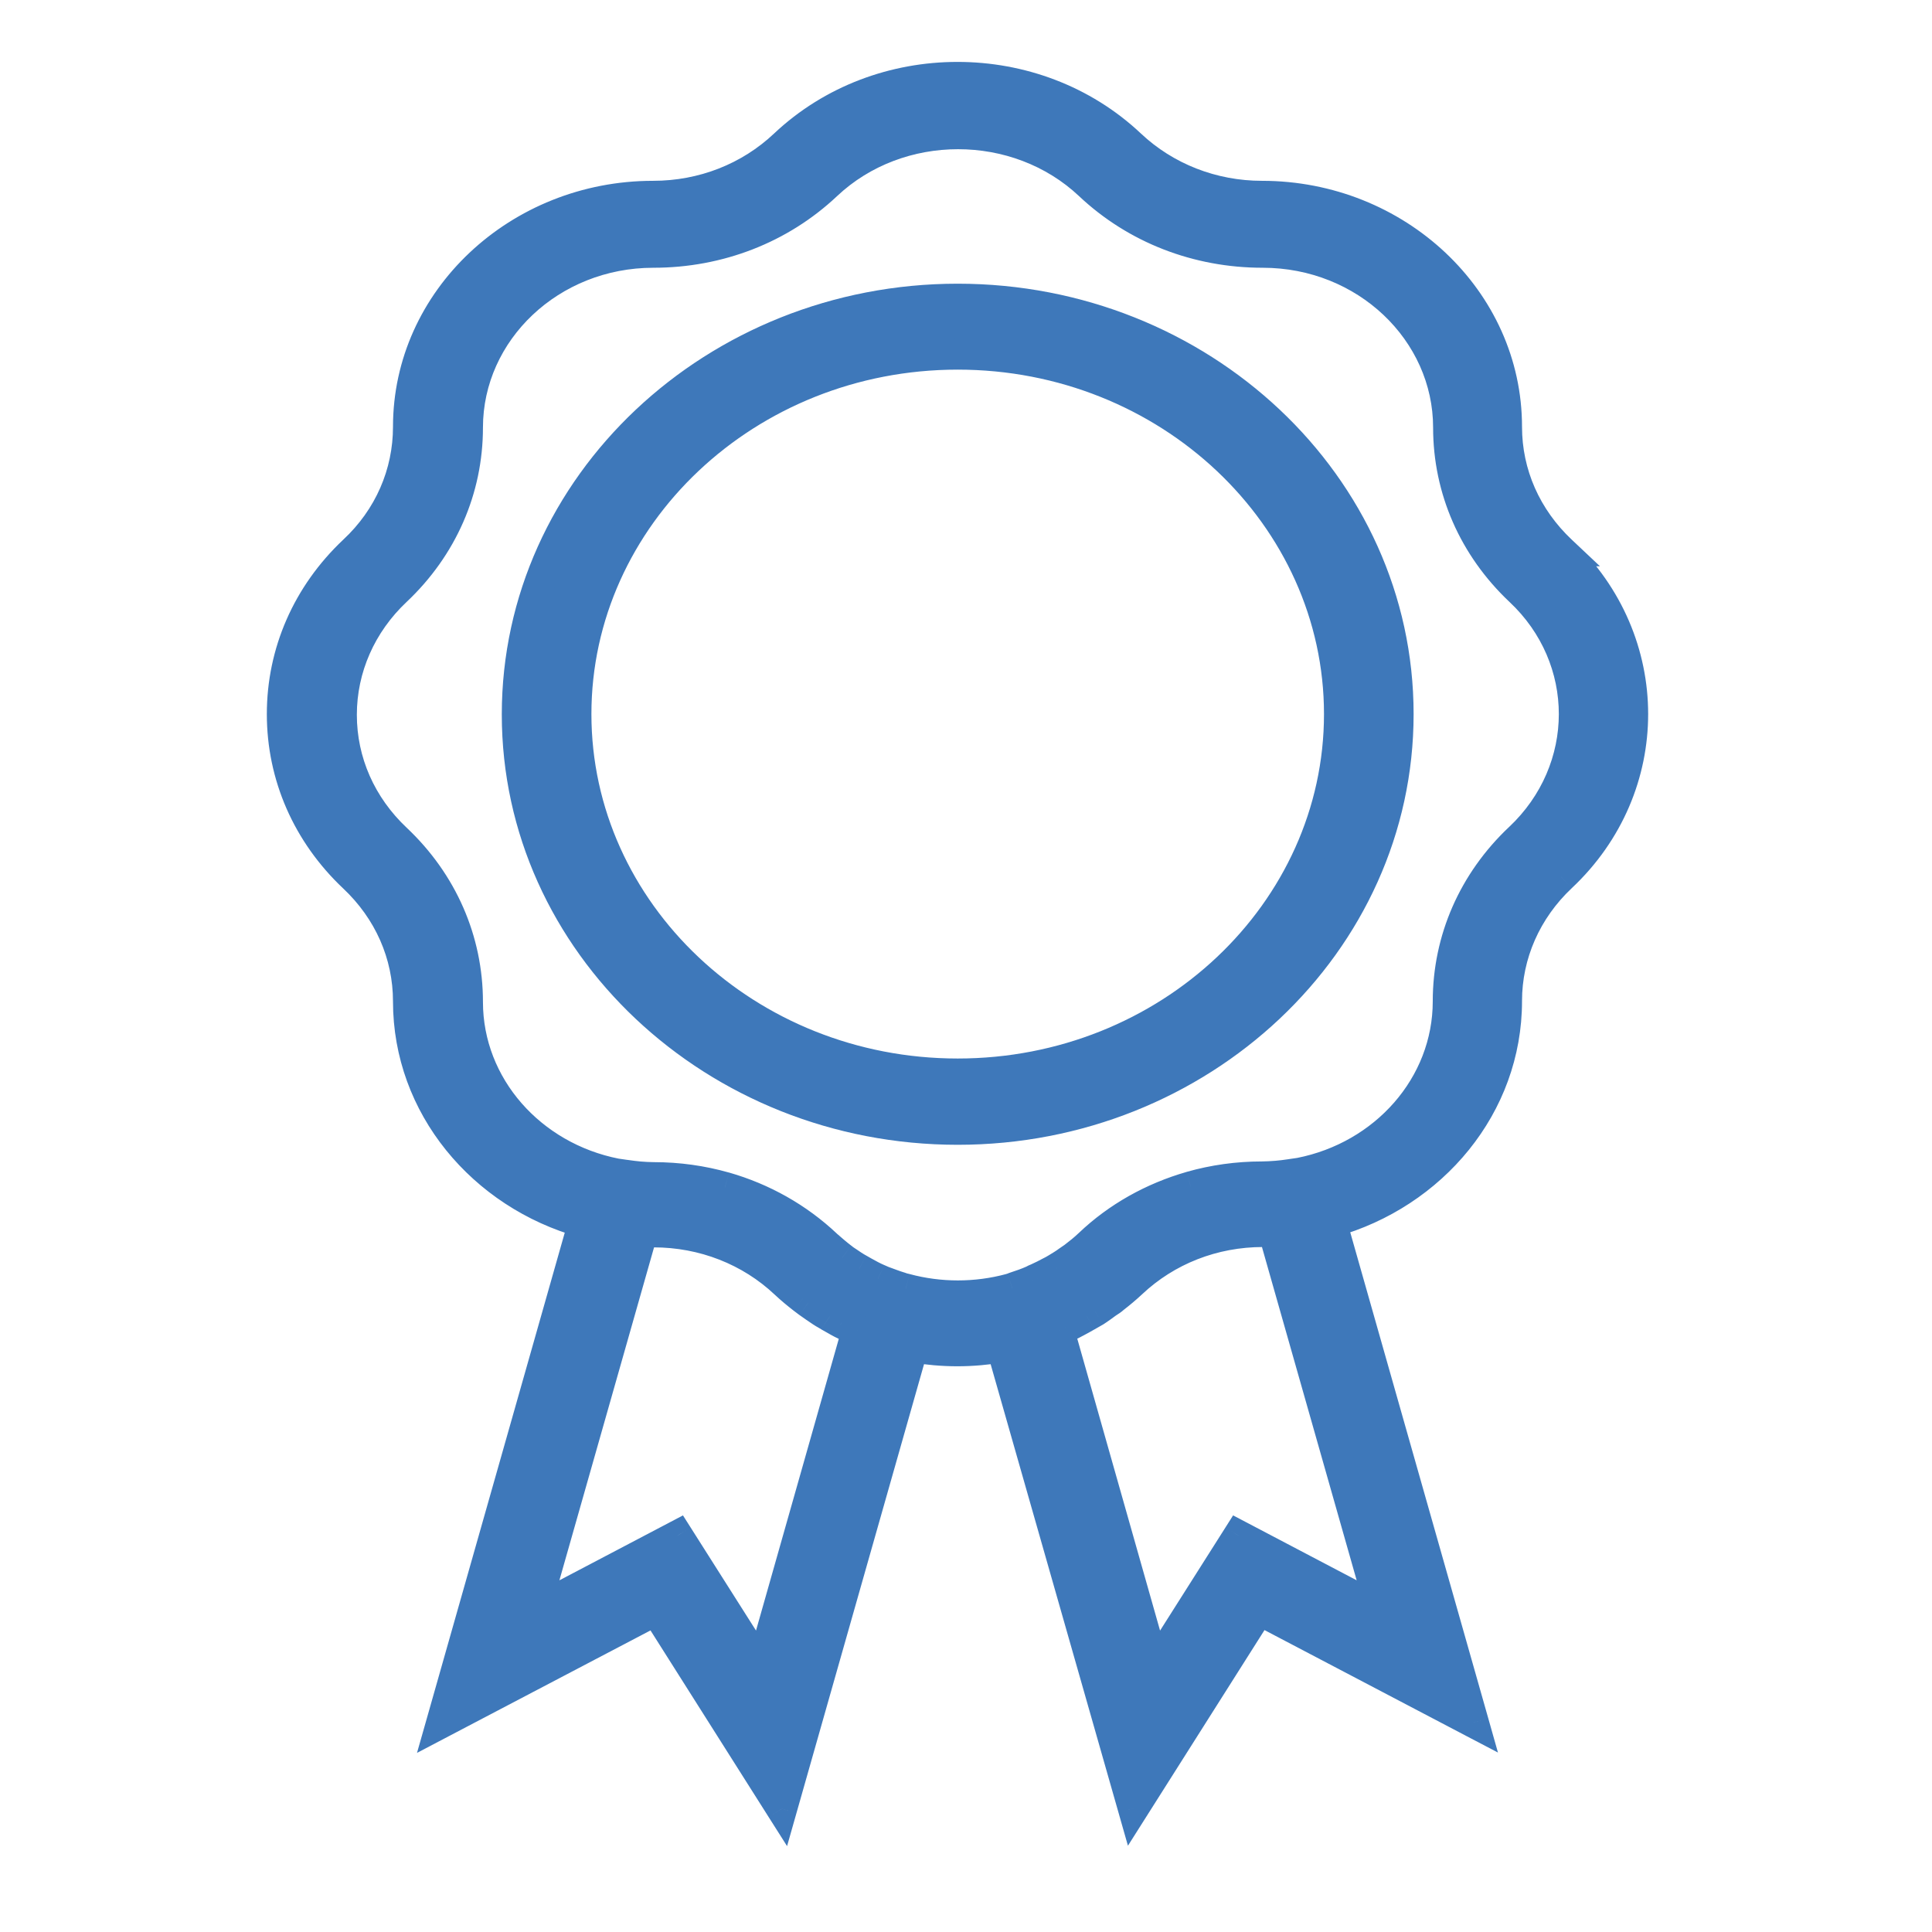
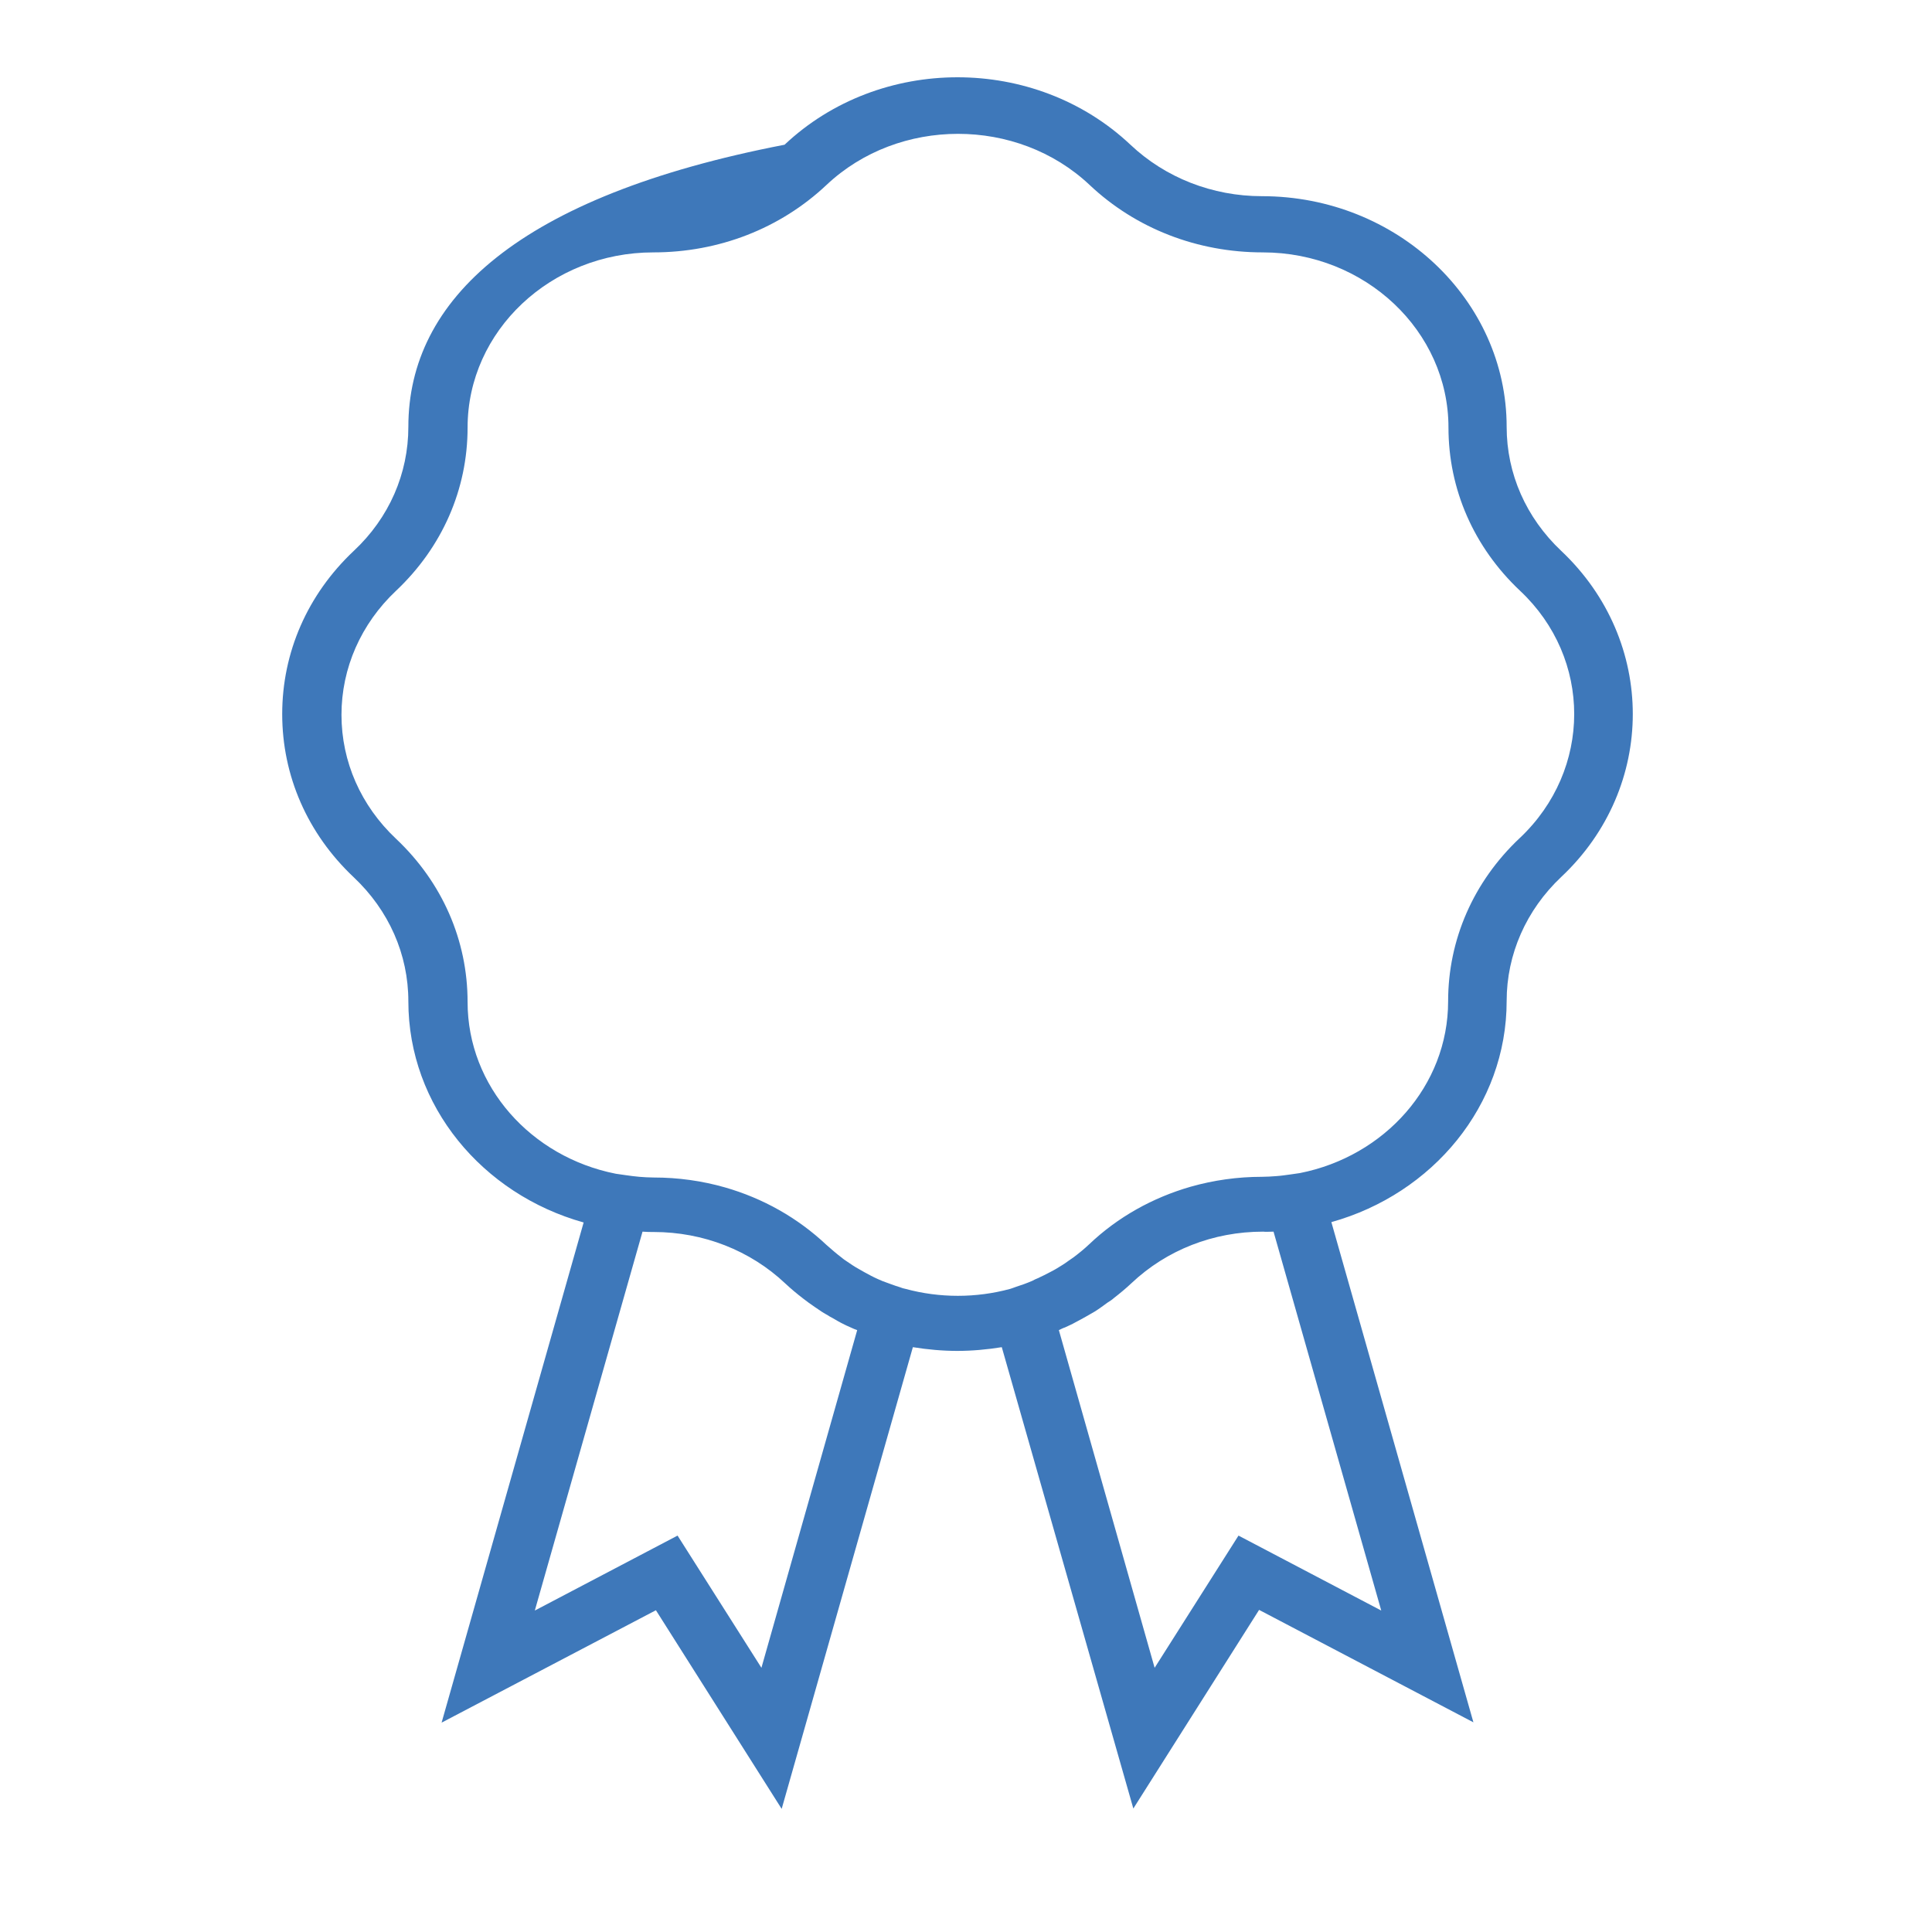
<svg xmlns="http://www.w3.org/2000/svg" width="44" height="44" viewBox="0 0 44 44" fill="none">
  <mask id="mask0_1506_13175" style="mask-type:alpha" maskUnits="userSpaceOnUse" x="0" y="0" width="44" height="44">
-     <rect width="44" height="44" fill="#C4C4C4" />
-   </mask>
+     </mask>
  <g mask="url(#mask0_1506_13175)">
</g>
-   <path fill-rule="evenodd" clip-rule="evenodd" d="M35.556 12.546C34.758 11.793 34.313 10.792 34.313 9.721C34.313 6.827 31.811 4.468 28.741 4.468C27.613 4.468 26.543 4.049 25.745 3.296C23.572 1.248 20.041 1.248 17.868 3.296C17.07 4.049 16.008 4.468 14.872 4.468C11.802 4.468 9.3 6.827 9.3 9.721C9.3 10.785 8.863 11.793 8.057 12.546C7.003 13.539 6.427 14.858 6.427 16.263C6.427 17.668 7.003 18.987 8.057 19.98C8.855 20.733 9.3 21.734 9.3 22.805C9.3 25.187 10.987 27.197 13.292 27.841L10.057 39.232L14.938 36.672L17.802 41.196L20.79 30.681C21.127 30.735 21.465 30.766 21.802 30.766C22.14 30.766 22.477 30.735 22.815 30.681L25.811 41.188L28.675 36.664L33.556 39.225L30.321 27.833C32.626 27.189 34.313 25.179 34.313 22.797C34.313 21.734 34.758 20.725 35.556 19.972C37.729 17.931 37.729 14.595 35.556 12.546H35.556ZM17.341 37.983L15.431 34.972L12.18 36.679L14.633 28.05C14.724 28.058 14.806 28.058 14.888 28.058C16.016 28.058 17.086 28.477 17.884 29.23C18.016 29.354 18.148 29.463 18.288 29.571C18.329 29.602 18.37 29.633 18.411 29.664C18.51 29.734 18.609 29.804 18.716 29.874C18.773 29.913 18.839 29.944 18.897 29.983C18.987 30.029 19.07 30.084 19.16 30.13C19.234 30.169 19.317 30.208 19.391 30.239C19.424 30.254 19.473 30.277 19.522 30.293L17.341 37.983ZM31.457 36.679L28.206 34.972L26.296 37.983L24.115 30.293C24.165 30.27 24.206 30.246 24.255 30.231C24.337 30.192 24.412 30.161 24.494 30.114C24.584 30.068 24.667 30.021 24.749 29.975C24.815 29.936 24.872 29.905 24.938 29.866C25.037 29.804 25.128 29.734 25.226 29.664C25.276 29.633 25.325 29.602 25.366 29.564C25.506 29.455 25.638 29.346 25.77 29.222C26.568 28.469 27.63 28.05 28.766 28.05C28.831 28.058 28.914 28.05 29.004 28.05L31.457 36.679ZM34.609 19.088C33.556 20.081 32.98 21.4 32.98 22.805C32.98 24.729 31.531 26.335 29.605 26.716L29.391 26.747C29.276 26.762 29.177 26.778 29.07 26.785C28.963 26.793 28.848 26.801 28.741 26.801C28.181 26.801 27.638 26.879 27.119 27.026C26.255 27.274 25.457 27.717 24.806 28.337C24.691 28.446 24.576 28.539 24.453 28.632C24.412 28.663 24.37 28.687 24.329 28.718C24.247 28.78 24.156 28.834 24.066 28.889C24.025 28.912 23.975 28.943 23.926 28.966C23.827 29.02 23.728 29.067 23.63 29.113C23.588 29.129 23.555 29.145 23.514 29.168C23.391 29.222 23.259 29.269 23.136 29.308C23.111 29.315 23.078 29.331 23.053 29.338L23.004 29.354C22.23 29.564 21.399 29.564 20.625 29.354L20.559 29.338C20.535 29.331 20.518 29.323 20.494 29.315C20.362 29.276 20.23 29.222 20.099 29.176C20.066 29.16 20.024 29.145 19.991 29.129C19.884 29.082 19.786 29.028 19.687 28.974C19.646 28.951 19.605 28.927 19.564 28.904C19.465 28.85 19.374 28.788 19.284 28.726C19.251 28.702 19.21 28.679 19.177 28.648C19.053 28.555 18.938 28.454 18.823 28.353C18.164 27.732 17.374 27.29 16.51 27.042C15.991 26.894 15.448 26.817 14.888 26.817C14.773 26.817 14.666 26.809 14.559 26.801C14.46 26.793 14.353 26.778 14.238 26.762L14.024 26.731C12.098 26.351 10.649 24.745 10.649 22.82C10.649 21.416 10.073 20.096 9.02 19.103C8.221 18.351 7.777 17.349 7.777 16.279C7.777 15.216 8.221 14.207 9.02 13.454C10.073 12.461 10.649 11.142 10.649 9.737C10.649 7.533 12.551 5.748 14.88 5.748C16.37 5.748 17.769 5.205 18.823 4.212C19.646 3.436 20.732 3.048 21.819 3.048C22.905 3.048 23.992 3.436 24.815 4.212C25.868 5.205 27.268 5.748 28.757 5.748C31.095 5.748 32.988 7.541 32.988 9.737C32.988 11.142 33.564 12.461 34.618 13.454C36.264 14.998 36.264 17.528 34.61 19.088H34.609Z" fill="#3E78BA" />
-   <path d="M35.556 12.546V12.896H36.438L35.796 12.291L35.556 12.546ZM25.745 3.296L25.985 3.042L25.985 3.042L25.745 3.296ZM17.868 3.296L18.108 3.551L18.108 3.551L17.868 3.296ZM8.057 12.546L7.818 12.29L7.817 12.291L8.057 12.546ZM8.057 19.98L7.817 20.235L7.817 20.235L8.057 19.98ZM13.292 27.841L13.628 27.936L13.724 27.598L13.386 27.504L13.292 27.841ZM10.057 39.232L9.72 39.137L9.497 39.921L10.219 39.542L10.057 39.232ZM14.938 36.672L15.233 36.484L15.061 36.212L14.775 36.362L14.938 36.672ZM17.802 41.196L17.506 41.383L17.925 42.044L18.139 41.291L17.802 41.196ZM20.79 30.681L20.846 30.335L20.538 30.286L20.453 30.585L20.79 30.681ZM22.815 30.681L23.151 30.585L23.066 30.286L22.759 30.335L22.815 30.681ZM25.811 41.188L25.474 41.284L25.688 42.035L26.106 41.375L25.811 41.188ZM28.675 36.664L28.838 36.354L28.552 36.204L28.379 36.477L28.675 36.664ZM33.556 39.225L33.393 39.535L34.115 39.913L33.893 39.129L33.556 39.225ZM30.321 27.833L30.227 27.496L29.889 27.591L29.985 27.929L30.321 27.833ZM35.556 19.972L35.316 19.717L35.316 19.718L35.556 19.972ZM35.556 12.546V12.196H34.675L35.316 12.801L35.556 12.546ZM17.341 37.983L17.046 38.17L17.464 38.831L17.678 38.078L17.341 37.983ZM15.431 34.972L15.727 34.785L15.554 34.512L15.269 34.662L15.431 34.972ZM12.18 36.679L11.844 36.584L11.621 37.369L12.343 36.989L12.18 36.679ZM14.633 28.05L14.663 27.702L14.375 27.677L14.296 27.955L14.633 28.05ZM17.884 29.23L18.124 28.975L18.124 28.975L17.884 29.23ZM18.288 29.571L18.073 29.848L18.077 29.851L18.288 29.571ZM18.411 29.664L18.2 29.944L18.209 29.95L18.411 29.664ZM18.716 29.874L18.911 29.584L18.907 29.581L18.716 29.874ZM18.897 29.983L18.701 30.273L18.718 30.284L18.737 30.294L18.897 29.983ZM19.16 30.13L19.323 29.82L19.32 29.819L19.16 30.13ZM19.391 30.239L19.54 29.922L19.533 29.919L19.526 29.916L19.391 30.239ZM19.522 30.293L19.859 30.389L19.952 30.061L19.627 29.959L19.522 30.293ZM31.457 36.679L31.294 36.989L32.017 37.369L31.794 36.584L31.457 36.679ZM28.206 34.972L28.369 34.662L28.083 34.512L27.91 34.785L28.206 34.972ZM26.296 37.983L25.96 38.079L26.173 38.831L26.592 38.17L26.296 37.983ZM24.115 30.293L23.966 29.976L23.698 30.103L23.779 30.389L24.115 30.293ZM24.255 30.231L24.36 30.565L24.383 30.558L24.404 30.547L24.255 30.231ZM24.494 30.114L24.334 29.803L24.322 29.81L24.494 30.114ZM24.749 29.975L24.921 30.279L24.927 30.276L24.749 29.975ZM24.938 29.866L25.116 30.168L25.125 30.163L24.938 29.866ZM25.226 29.664L25.04 29.368L25.032 29.373L25.024 29.379L25.226 29.664ZM25.366 29.564L25.152 29.287L25.138 29.297L25.126 29.309L25.366 29.564ZM25.77 29.222L26.01 29.477L26.01 29.477L25.77 29.222ZM28.766 28.05L28.807 27.703L28.786 27.7H28.766V28.05ZM29.004 28.05L29.341 27.955L29.269 27.7H29.004V28.05ZM34.609 19.088V18.738H34.471L34.369 18.833L34.609 19.088ZM29.605 26.716L29.655 27.062L29.664 27.061L29.673 27.059L29.605 26.716ZM29.391 26.747L29.438 27.094L29.441 27.093L29.391 26.747ZM29.07 26.785L29.096 27.135H29.096L29.07 26.785ZM27.119 27.026L27.024 26.689L27.023 26.69L27.119 27.026ZM24.806 28.337L25.047 28.592L25.048 28.591L24.806 28.337ZM24.453 28.632L24.663 28.912L24.663 28.912L24.453 28.632ZM24.329 28.718L24.54 28.997L24.54 28.997L24.329 28.718ZM24.066 28.889L24.238 29.193L24.246 29.189L24.066 28.889ZM23.926 28.966L23.777 28.649L23.767 28.654L23.757 28.659L23.926 28.966ZM23.63 29.113L23.753 29.441L23.766 29.436L23.779 29.43L23.63 29.113ZM23.514 29.168L23.655 29.488L23.671 29.481L23.687 29.473L23.514 29.168ZM23.136 29.308L23.031 28.974L23.031 28.974L23.136 29.308ZM23.053 29.338L22.949 29.005L22.948 29.005L23.053 29.338ZM23.004 29.354L23.096 29.692L23.109 29.688L23.004 29.354ZM20.625 29.354L20.717 29.016L20.706 29.013L20.625 29.354ZM20.559 29.338L20.454 29.672L20.467 29.676L20.479 29.679L20.559 29.338ZM20.494 29.315L20.598 28.981L20.593 28.98L20.494 29.315ZM20.099 29.176L19.949 29.492L19.965 29.5L19.982 29.506L20.099 29.176ZM19.991 29.129L20.141 28.812L20.131 28.808L19.991 29.129ZM19.687 28.974L19.515 29.278L19.518 29.28L19.687 28.974ZM19.564 28.904L19.736 28.599L19.732 28.597L19.564 28.904ZM19.284 28.726L19.081 29.011L19.086 29.014L19.284 28.726ZM19.177 28.648L19.417 28.393L19.403 28.38L19.387 28.369L19.177 28.648ZM18.823 28.353L18.582 28.608L18.592 28.616L18.823 28.353ZM16.51 27.042L16.607 26.705L16.605 26.705L16.51 27.042ZM14.559 26.801L14.532 27.15L14.534 27.15L14.559 26.801ZM14.238 26.762L14.188 27.109L14.191 27.109L14.238 26.762ZM14.024 26.731L13.956 27.075L13.965 27.076L13.974 27.078L14.024 26.731ZM9.02 19.103L9.26 18.849L9.26 18.849L9.02 19.103ZM9.02 13.454L9.26 13.709L9.26 13.709L9.02 13.454ZM24.815 4.212L24.575 4.467V4.467L24.815 4.212ZM34.618 13.454L34.378 13.709L34.378 13.709L34.618 13.454ZM34.61 19.088V19.438H34.748L34.85 19.342L34.61 19.088ZM35.796 12.291C35.065 11.602 34.663 10.692 34.663 9.721H33.963C33.963 10.893 34.45 11.985 35.316 12.801L35.796 12.291ZM34.663 9.721C34.663 6.615 31.985 4.118 28.741 4.118V4.818C31.637 4.818 33.963 7.039 33.963 9.721H34.663ZM28.741 4.118C27.7 4.118 26.717 3.731 25.985 3.042L25.505 3.551C26.37 4.367 27.527 4.818 28.741 4.818V4.118ZM25.985 3.042C23.677 0.866 19.936 0.866 17.628 3.042L18.108 3.551C20.146 1.629 23.467 1.629 25.505 3.551L25.985 3.042ZM17.628 3.042C16.896 3.732 15.921 4.118 14.872 4.118V4.818C16.095 4.818 17.243 4.366 18.108 3.551L17.628 3.042ZM14.872 4.118C11.628 4.118 8.95 6.615 8.95 9.721H9.65C9.65 7.039 11.975 4.818 14.872 4.818V4.118ZM8.95 9.721C8.95 10.686 8.555 11.603 7.818 12.29L8.296 12.802C9.172 11.984 9.65 10.883 9.65 9.721H8.95ZM7.817 12.291C6.695 13.349 6.077 14.759 6.077 16.263H6.777C6.777 14.958 7.311 13.73 8.297 12.801L7.817 12.291ZM6.077 16.263C6.077 17.767 6.695 19.177 7.817 20.235L8.297 19.725C7.311 18.796 6.777 17.569 6.777 16.263H6.077ZM7.817 20.235C8.548 20.924 8.95 21.834 8.95 22.805H9.65C9.65 21.633 9.162 20.541 8.297 19.725L7.817 20.235ZM8.95 22.805C8.95 25.361 10.758 27.496 13.197 28.178L13.386 27.504C11.216 26.897 9.65 25.013 9.65 22.805H8.95ZM12.955 27.745L9.72 39.137L10.393 39.328L13.628 27.936L12.955 27.745ZM10.219 39.542L15.1 36.982L14.775 36.362L9.894 38.922L10.219 39.542ZM14.642 36.859L17.506 41.383L18.098 41.008L15.233 36.484L14.642 36.859ZM18.139 41.291L21.127 30.777L20.453 30.585L17.465 41.1L18.139 41.291ZM20.734 31.026C21.087 31.083 21.443 31.116 21.802 31.116V30.416C21.486 30.416 21.168 30.387 20.846 30.335L20.734 31.026ZM21.802 31.116C22.161 31.116 22.517 31.083 22.87 31.026L22.759 30.335C22.437 30.387 22.118 30.416 21.802 30.416V31.116ZM22.478 30.777L25.474 41.284L26.147 41.092L23.151 30.585L22.478 30.777ZM26.106 41.375L28.971 36.851L28.379 36.477L25.515 41.001L26.106 41.375ZM28.512 36.974L33.393 39.535L33.719 38.915L28.838 36.354L28.512 36.974ZM33.893 39.129L30.658 27.738L29.985 27.929L33.219 39.32L33.893 39.129ZM30.415 28.17C32.855 27.488 34.663 25.353 34.663 22.797H33.963C33.963 25.005 32.397 26.89 30.227 27.496L30.415 28.17ZM34.663 22.797C34.663 21.834 35.065 20.916 35.796 20.227L35.316 19.718C34.45 20.534 33.963 21.634 33.963 22.797H34.663ZM35.796 20.227C38.116 18.048 38.115 14.478 35.796 12.291L35.316 12.801C37.343 14.711 37.342 17.815 35.316 19.717L35.796 20.227ZM35.556 12.896H35.556V12.196H35.556V12.896ZM17.637 37.796L15.727 34.785L15.136 35.16L17.046 38.17L17.637 37.796ZM15.269 34.662L12.018 36.37L12.343 36.989L15.594 35.282L15.269 34.662ZM12.517 36.775L14.97 28.146L14.296 27.955L11.844 36.584L12.517 36.775ZM14.603 28.399C14.711 28.408 14.807 28.408 14.888 28.408V27.708C14.805 27.708 14.737 27.708 14.663 27.702L14.603 28.399ZM14.888 28.408C15.929 28.408 16.913 28.795 17.644 29.485L18.124 28.975C17.259 28.16 16.103 27.708 14.888 27.708V28.408ZM17.644 29.485C17.787 29.619 17.928 29.735 18.073 29.848L18.502 29.295C18.368 29.19 18.245 29.089 18.124 28.975L17.644 29.485ZM18.077 29.851C18.118 29.882 18.159 29.913 18.2 29.944L18.622 29.385C18.581 29.354 18.54 29.323 18.498 29.292L18.077 29.851ZM18.209 29.95C18.307 30.02 18.411 30.093 18.524 30.167L18.907 29.581C18.806 29.515 18.713 29.449 18.613 29.379L18.209 29.95ZM18.52 30.164C18.562 30.193 18.605 30.217 18.634 30.233C18.667 30.252 18.686 30.262 18.701 30.273L19.092 29.692C19.05 29.664 19.007 29.64 18.979 29.624C18.945 29.605 18.927 29.594 18.911 29.584L18.52 30.164ZM18.737 30.294C18.772 30.312 18.808 30.333 18.852 30.359C18.894 30.383 18.945 30.413 19 30.441L19.32 29.819C19.285 29.8 19.249 29.78 19.205 29.754C19.163 29.73 19.112 29.7 19.057 29.671L18.737 30.294ZM18.998 30.44C19.08 30.483 19.172 30.526 19.255 30.561L19.526 29.916C19.461 29.889 19.388 29.854 19.323 29.82L18.998 30.44ZM19.241 30.555C19.272 30.57 19.342 30.603 19.418 30.627L19.627 29.959C19.617 29.956 19.604 29.951 19.588 29.944C19.572 29.937 19.557 29.93 19.54 29.922L19.241 30.555ZM19.186 30.198L17.004 37.888L17.678 38.078L19.859 30.389L19.186 30.198ZM31.62 36.37L28.369 34.662L28.043 35.282L31.294 36.989L31.62 36.37ZM27.91 34.785L26.001 37.796L26.592 38.17L28.502 35.16L27.91 34.785ZM26.633 37.888L24.452 30.198L23.779 30.389L25.96 38.079L26.633 37.888ZM24.265 30.61C24.28 30.602 24.294 30.595 24.306 30.59C24.318 30.584 24.326 30.579 24.334 30.576C24.35 30.568 24.357 30.566 24.36 30.565L24.15 29.897C24.07 29.922 23.987 29.967 23.966 29.976L24.265 30.61ZM24.404 30.547C24.471 30.516 24.569 30.474 24.666 30.419L24.322 29.81C24.254 29.848 24.204 29.868 24.106 29.914L24.404 30.547ZM24.654 30.426C24.752 30.375 24.84 30.326 24.921 30.279L24.577 29.67C24.494 29.717 24.417 29.76 24.334 29.803L24.654 30.426ZM24.927 30.276C24.957 30.259 24.985 30.243 25.016 30.225C25.047 30.208 25.08 30.189 25.116 30.168L24.761 29.565C24.731 29.582 24.703 29.598 24.671 29.616C24.641 29.633 24.607 29.652 24.571 29.673L24.927 30.276ZM25.125 30.163C25.234 30.094 25.346 30.009 25.428 29.95L25.024 29.379C24.91 29.46 24.84 29.514 24.752 29.57L25.125 30.163ZM25.413 29.961C25.456 29.933 25.536 29.885 25.607 29.818L25.126 29.309C25.114 29.32 25.095 29.334 25.04 29.368L25.413 29.961ZM25.581 29.84C25.726 29.727 25.867 29.611 26.01 29.477L25.53 28.967C25.409 29.081 25.286 29.183 25.152 29.287L25.581 29.84ZM26.01 29.477C26.742 28.787 27.717 28.4 28.766 28.4V27.7C27.543 27.7 26.395 28.152 25.53 28.967L26.01 29.477ZM28.725 28.398C28.784 28.405 28.843 28.404 28.884 28.403C28.934 28.402 28.964 28.4 29.004 28.4V27.7C28.954 27.7 28.898 27.703 28.867 27.703C28.829 27.704 28.813 27.703 28.807 27.703L28.725 28.398ZM28.668 28.146L31.12 36.775L31.794 36.584L29.341 27.955L28.668 28.146ZM34.369 18.833C33.248 19.89 32.63 21.301 32.63 22.805H33.33C33.33 21.499 33.864 20.271 34.85 19.342L34.369 18.833ZM32.63 22.805C32.63 24.544 31.318 26.021 29.537 26.372L29.673 27.059C31.745 26.65 33.33 24.914 33.33 22.805H32.63ZM29.555 26.369L29.341 26.4L29.441 27.093L29.655 27.062L29.555 26.369ZM29.344 26.4C29.22 26.417 29.138 26.43 29.045 26.436L29.096 27.135C29.217 27.126 29.332 27.108 29.438 27.094L29.344 26.4ZM29.045 26.436C28.937 26.444 28.834 26.451 28.741 26.451V27.151C28.862 27.151 28.989 27.142 29.096 27.135L29.045 26.436ZM28.741 26.451C28.149 26.451 27.573 26.533 27.024 26.689L27.215 27.363C27.703 27.224 28.214 27.151 28.741 27.151V26.451ZM27.023 26.69C26.108 26.953 25.259 27.422 24.565 28.084L25.048 28.591C25.655 28.011 26.403 27.596 27.216 27.363L27.023 26.69ZM24.566 28.083C24.464 28.18 24.359 28.264 24.242 28.353L24.663 28.912C24.793 28.814 24.919 28.712 25.047 28.592L24.566 28.083ZM24.242 28.353C24.232 28.361 24.22 28.369 24.198 28.383C24.179 28.396 24.149 28.415 24.118 28.438L24.54 28.997C24.55 28.989 24.562 28.982 24.584 28.967C24.603 28.954 24.633 28.935 24.663 28.912L24.242 28.353ZM24.118 28.438C24.053 28.487 23.979 28.532 23.886 28.588L24.246 29.189C24.334 29.136 24.44 29.072 24.54 28.997L24.118 28.438ZM23.893 28.584C23.832 28.619 23.811 28.634 23.777 28.649L24.075 29.283C24.14 29.252 24.217 29.205 24.238 29.193L23.893 28.584ZM23.757 28.659C23.669 28.708 23.581 28.75 23.48 28.797L23.779 29.43C23.876 29.384 23.985 29.333 24.095 29.273L23.757 28.659ZM23.506 28.786C23.447 28.808 23.398 28.832 23.342 28.863L23.687 29.473C23.713 29.457 23.73 29.45 23.753 29.441L23.506 28.786ZM23.373 28.847C23.265 28.895 23.147 28.937 23.031 28.974L23.241 29.641C23.372 29.6 23.516 29.549 23.655 29.488L23.373 28.847ZM23.031 28.974C23.015 28.979 23 28.984 22.99 28.988C22.98 28.992 22.97 28.996 22.963 28.998C22.956 29.002 22.951 29.003 22.948 29.005C22.944 29.006 22.945 29.006 22.949 29.005L23.158 29.672C23.174 29.667 23.188 29.662 23.199 29.658C23.209 29.654 23.219 29.65 23.226 29.648C23.233 29.644 23.238 29.643 23.241 29.641C23.245 29.64 23.244 29.64 23.241 29.641L23.031 28.974ZM22.948 29.005L22.899 29.02L23.109 29.688L23.158 29.672L22.948 29.005ZM22.913 29.016C22.199 29.209 21.43 29.209 20.717 29.016L20.534 29.692C21.367 29.918 22.262 29.918 23.096 29.692L22.913 29.016ZM20.706 29.013L20.64 28.998L20.479 29.679L20.545 29.695L20.706 29.013ZM20.664 29.005C20.663 29.004 20.661 29.003 20.65 28.999C20.64 28.996 20.621 28.988 20.598 28.981L20.389 29.649C20.391 29.65 20.392 29.65 20.403 29.654C20.413 29.658 20.432 29.665 20.454 29.672L20.664 29.005ZM20.593 28.98C20.471 28.944 20.372 28.901 20.215 28.846L19.982 29.506C20.089 29.543 20.253 29.609 20.395 29.651L20.593 28.98ZM20.248 28.859C20.223 28.847 20.197 28.837 20.18 28.829C20.16 28.821 20.149 28.816 20.141 28.812L19.842 29.446C19.867 29.457 19.893 29.468 19.91 29.475C19.93 29.484 19.941 29.488 19.949 29.492L20.248 28.859ZM20.131 28.808C20.041 28.769 19.956 28.723 19.856 28.667L19.518 29.28C19.615 29.334 19.728 29.396 19.852 29.45L20.131 28.808ZM19.859 28.669C19.818 28.646 19.777 28.622 19.736 28.599L19.391 29.209C19.433 29.232 19.473 29.255 19.515 29.278L19.859 28.669ZM19.732 28.597C19.651 28.553 19.574 28.5 19.482 28.437L19.086 29.014C19.174 29.075 19.279 29.147 19.395 29.211L19.732 28.597ZM19.486 28.44C19.473 28.43 19.46 28.422 19.45 28.416C19.44 28.409 19.434 28.405 19.427 28.4C19.414 28.391 19.413 28.39 19.417 28.393L18.936 28.902C18.973 28.937 19.009 28.962 19.033 28.979C19.071 29.005 19.064 28.999 19.082 29.011L19.486 28.44ZM19.387 28.369C19.276 28.284 19.17 28.192 19.053 28.09L18.592 28.616C18.706 28.716 18.831 28.825 18.966 28.927L19.387 28.369ZM19.063 28.098C18.363 27.438 17.523 26.968 16.607 26.705L16.413 27.378C17.225 27.611 17.966 28.026 18.583 28.608L19.063 28.098ZM16.605 26.705C16.056 26.549 15.481 26.467 14.888 26.467V27.167C15.415 27.167 15.927 27.24 16.414 27.378L16.605 26.705ZM14.888 26.467C14.788 26.467 14.693 26.46 14.584 26.452L14.534 27.15C14.639 27.158 14.759 27.167 14.888 27.167V26.467ZM14.586 26.452C14.5 26.445 14.406 26.432 14.285 26.415L14.191 27.109C14.3 27.124 14.421 27.141 14.532 27.15L14.586 26.452ZM14.288 26.416L14.074 26.385L13.974 27.078L14.188 27.109L14.288 26.416ZM14.092 26.388C12.312 26.036 10.999 24.559 10.999 22.82H10.3C10.3 24.93 11.885 26.666 13.956 27.075L14.092 26.388ZM10.999 22.82C10.999 21.317 10.382 19.906 9.26 18.849L8.78 19.358C9.765 20.287 10.3 21.515 10.3 22.82H10.999ZM9.26 18.849C8.529 18.159 8.127 17.249 8.127 16.279H7.427C7.427 17.45 7.914 18.542 8.78 19.358L9.26 18.849ZM8.127 16.279C8.127 15.316 8.529 14.398 9.26 13.709L8.78 13.199C7.914 14.016 7.427 15.115 7.427 16.279H8.127ZM9.26 13.709C10.382 12.651 10.999 11.241 10.999 9.737H10.3C10.3 11.042 9.765 12.27 8.78 13.199L9.26 13.709ZM10.999 9.737C10.999 7.746 12.724 6.098 14.88 6.098V5.398C12.378 5.398 10.3 7.32 10.3 9.737H10.999ZM14.88 6.098C16.456 6.098 17.942 5.523 19.063 4.467L18.583 3.957C17.596 4.887 16.284 5.398 14.88 5.398V6.098ZM19.063 4.467C19.816 3.757 20.814 3.398 21.819 3.398V2.698C20.651 2.698 19.476 3.115 18.583 3.957L19.063 4.467ZM21.819 3.398C22.823 3.398 23.822 3.757 24.575 4.467L25.055 3.957C24.162 3.115 22.987 2.698 21.819 2.698V3.398ZM24.575 4.467C25.696 5.523 27.182 6.098 28.757 6.098V5.398C27.354 5.398 26.041 4.887 25.055 3.957L24.575 4.467ZM28.757 6.098C30.921 6.098 32.638 7.753 32.638 9.737H33.338C33.338 7.329 31.269 5.398 28.757 5.398V6.098ZM32.638 9.737C32.638 11.241 33.256 12.651 34.378 13.709L34.858 13.199C33.873 12.27 33.338 11.042 33.338 9.737H32.638ZM34.378 13.709C35.876 15.114 35.878 17.411 34.37 18.833L34.85 19.342C36.65 17.645 36.652 14.882 34.857 13.199L34.378 13.709ZM34.61 18.738H34.609V19.438H34.61V18.738Z" fill="#3E78BA" />
-   <path fill-rule="evenodd" clip-rule="evenodd" d="M21.811 6.811C16.28 6.811 11.778 11.056 11.778 16.27C11.778 21.485 16.28 25.722 21.811 25.722C27.342 25.722 31.845 21.477 31.845 16.263C31.845 11.048 27.342 6.811 21.811 6.811ZM21.811 24.457C17.021 24.457 13.119 20.779 13.119 16.263C13.119 11.746 17.021 8.068 21.811 8.068C26.602 8.068 30.503 11.746 30.503 16.263C30.503 20.779 26.602 24.457 21.811 24.457Z" fill="#3E78BA" />
-   <path d="M21.811 6.461C16.106 6.461 11.428 10.843 11.428 16.27H12.128C12.128 11.268 16.453 7.161 21.811 7.161V6.461ZM11.428 16.27C11.428 21.698 16.107 26.072 21.811 26.072V25.372C16.453 25.372 12.128 21.272 12.128 16.27H11.428ZM21.811 26.072C27.516 26.072 32.194 21.69 32.194 16.263H31.494C31.494 21.265 27.169 25.372 21.811 25.372V26.072ZM32.194 16.263C32.194 10.835 27.515 6.461 21.811 6.461V7.161C27.169 7.161 31.494 11.261 31.494 16.263H32.194ZM21.811 24.107C17.194 24.107 13.469 20.566 13.469 16.263H12.769C12.769 20.991 16.847 24.807 21.811 24.807V24.107ZM13.469 16.263C13.469 11.959 17.194 8.418 21.811 8.418V7.718C16.847 7.718 12.769 11.534 12.769 16.263H13.469ZM21.811 8.418C26.428 8.418 30.153 11.959 30.153 16.263H30.853C30.853 11.534 26.775 7.718 21.811 7.718V8.418ZM30.153 16.263C30.153 20.566 26.428 24.107 21.811 24.107V24.807C26.775 24.807 30.853 20.991 30.853 16.263H30.153Z" fill="#3E78BA" />
+   <path fill-rule="evenodd" clip-rule="evenodd" d="M35.556 12.546C34.758 11.793 34.313 10.792 34.313 9.721C34.313 6.827 31.811 4.468 28.741 4.468C27.613 4.468 26.543 4.049 25.745 3.296C23.572 1.248 20.041 1.248 17.868 3.296C11.802 4.468 9.3 6.827 9.3 9.721C9.3 10.785 8.863 11.793 8.057 12.546C7.003 13.539 6.427 14.858 6.427 16.263C6.427 17.668 7.003 18.987 8.057 19.98C8.855 20.733 9.3 21.734 9.3 22.805C9.3 25.187 10.987 27.197 13.292 27.841L10.057 39.232L14.938 36.672L17.802 41.196L20.79 30.681C21.127 30.735 21.465 30.766 21.802 30.766C22.14 30.766 22.477 30.735 22.815 30.681L25.811 41.188L28.675 36.664L33.556 39.225L30.321 27.833C32.626 27.189 34.313 25.179 34.313 22.797C34.313 21.734 34.758 20.725 35.556 19.972C37.729 17.931 37.729 14.595 35.556 12.546H35.556ZM17.341 37.983L15.431 34.972L12.18 36.679L14.633 28.05C14.724 28.058 14.806 28.058 14.888 28.058C16.016 28.058 17.086 28.477 17.884 29.23C18.016 29.354 18.148 29.463 18.288 29.571C18.329 29.602 18.37 29.633 18.411 29.664C18.51 29.734 18.609 29.804 18.716 29.874C18.773 29.913 18.839 29.944 18.897 29.983C18.987 30.029 19.07 30.084 19.16 30.13C19.234 30.169 19.317 30.208 19.391 30.239C19.424 30.254 19.473 30.277 19.522 30.293L17.341 37.983ZM31.457 36.679L28.206 34.972L26.296 37.983L24.115 30.293C24.165 30.27 24.206 30.246 24.255 30.231C24.337 30.192 24.412 30.161 24.494 30.114C24.584 30.068 24.667 30.021 24.749 29.975C24.815 29.936 24.872 29.905 24.938 29.866C25.037 29.804 25.128 29.734 25.226 29.664C25.276 29.633 25.325 29.602 25.366 29.564C25.506 29.455 25.638 29.346 25.77 29.222C26.568 28.469 27.63 28.05 28.766 28.05C28.831 28.058 28.914 28.05 29.004 28.05L31.457 36.679ZM34.609 19.088C33.556 20.081 32.98 21.4 32.98 22.805C32.98 24.729 31.531 26.335 29.605 26.716L29.391 26.747C29.276 26.762 29.177 26.778 29.07 26.785C28.963 26.793 28.848 26.801 28.741 26.801C28.181 26.801 27.638 26.879 27.119 27.026C26.255 27.274 25.457 27.717 24.806 28.337C24.691 28.446 24.576 28.539 24.453 28.632C24.412 28.663 24.37 28.687 24.329 28.718C24.247 28.78 24.156 28.834 24.066 28.889C24.025 28.912 23.975 28.943 23.926 28.966C23.827 29.02 23.728 29.067 23.63 29.113C23.588 29.129 23.555 29.145 23.514 29.168C23.391 29.222 23.259 29.269 23.136 29.308C23.111 29.315 23.078 29.331 23.053 29.338L23.004 29.354C22.23 29.564 21.399 29.564 20.625 29.354L20.559 29.338C20.535 29.331 20.518 29.323 20.494 29.315C20.362 29.276 20.23 29.222 20.099 29.176C20.066 29.16 20.024 29.145 19.991 29.129C19.884 29.082 19.786 29.028 19.687 28.974C19.646 28.951 19.605 28.927 19.564 28.904C19.465 28.85 19.374 28.788 19.284 28.726C19.251 28.702 19.21 28.679 19.177 28.648C19.053 28.555 18.938 28.454 18.823 28.353C18.164 27.732 17.374 27.29 16.51 27.042C15.991 26.894 15.448 26.817 14.888 26.817C14.773 26.817 14.666 26.809 14.559 26.801C14.46 26.793 14.353 26.778 14.238 26.762L14.024 26.731C12.098 26.351 10.649 24.745 10.649 22.82C10.649 21.416 10.073 20.096 9.02 19.103C8.221 18.351 7.777 17.349 7.777 16.279C7.777 15.216 8.221 14.207 9.02 13.454C10.073 12.461 10.649 11.142 10.649 9.737C10.649 7.533 12.551 5.748 14.88 5.748C16.37 5.748 17.769 5.205 18.823 4.212C19.646 3.436 20.732 3.048 21.819 3.048C22.905 3.048 23.992 3.436 24.815 4.212C25.868 5.205 27.268 5.748 28.757 5.748C31.095 5.748 32.988 7.541 32.988 9.737C32.988 11.142 33.564 12.461 34.618 13.454C36.264 14.998 36.264 17.528 34.61 19.088H34.609Z" fill="#3E78BA" />
</svg>